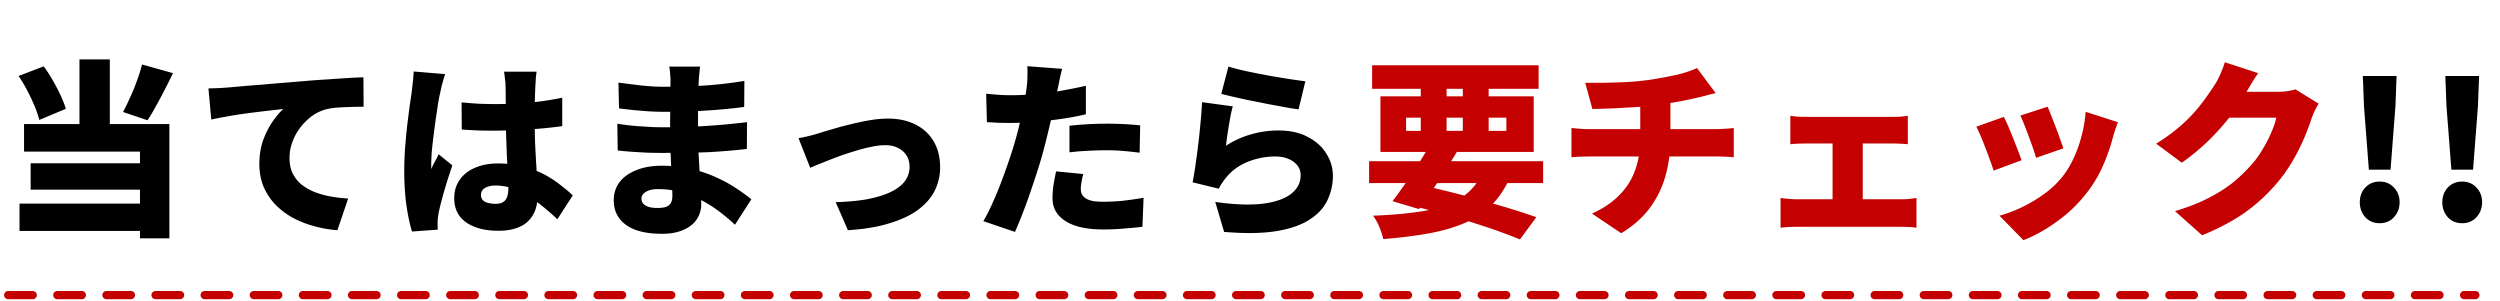
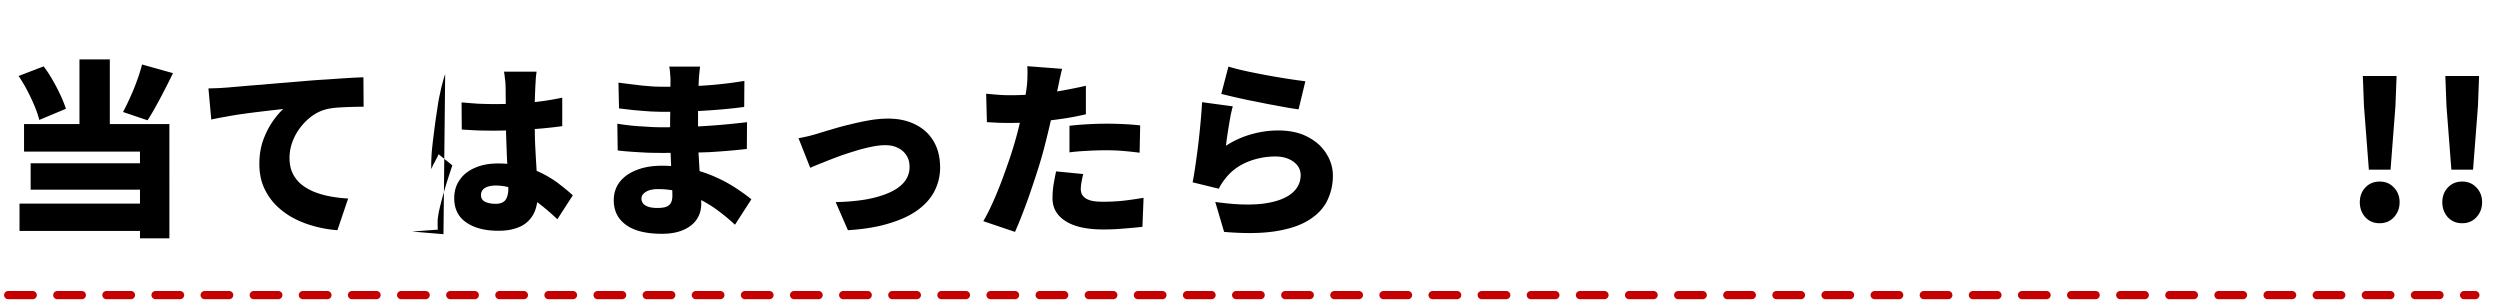
<svg xmlns="http://www.w3.org/2000/svg" width="340" height="41" fill="none">
-   <path d="M10.807 8.078h4.128v10.743h-4.128V8.078zm-8.281 2.257l3.41-1.308a16.24 16.24 0 011.256 1.923 25.35 25.35 0 011.051 2.026c.308.666.547 1.273.718 1.82l-3.615 1.513a13.683 13.683 0 00-.64-1.872 26.3 26.3 0 00-1-2.128 19.442 19.442 0 00-1.18-1.974zM19.32 8.77l4.204 1.179a76.232 76.232 0 01-1.179 2.359 64.68 64.68 0 01-1.18 2.205 27.234 27.234 0 01-1.102 1.846l-3.333-1.128c.325-.598.65-1.265.974-2 .342-.735.65-1.487.923-2.256a21.6 21.6 0 00.693-2.205zM3.27 16.873h19.767V32.41h-4V20.616H3.27v-3.743zm.897 5.333h16.28v3.59H4.168v-3.59zm-1.513 5.486H21.14v3.718H2.654v-3.718zm25.695-15.665l1.513-.051 1.128-.077a658.9 658.9 0 002.052-.18c.786-.068 1.64-.137 2.563-.205.94-.085 1.94-.17 3-.256a530.5 530.5 0 003.359-.282c.855-.069 1.735-.129 2.64-.18.924-.068 1.804-.128 2.642-.18a66.52 66.52 0 012.179-.102l.026 4a63.944 63.944 0 00-3.333.103c-.582.034-1.111.102-1.59.205a5.778 5.778 0 00-1.974.871 7.477 7.477 0 00-1.641 1.564 7.196 7.196 0 00-1.128 2 6.214 6.214 0 00-.41 2.23c0 .753.128 1.42.384 2 .273.582.65 1.086 1.128 1.513.496.41 1.077.761 1.744 1.052.666.273 1.393.487 2.179.64.803.154 1.65.257 2.538.308l-1.461 4.308a16.139 16.139 0 01-3.308-.59 13.197 13.197 0 01-2.897-1.18 10.295 10.295 0 01-2.333-1.82 8.513 8.513 0 01-1.538-2.41c-.36-.906-.539-1.906-.539-3 0-1.18.171-2.256.513-3.23.359-.975.786-1.82 1.282-2.539.513-.735 1-1.307 1.461-1.718l-1.564.18c-.598.068-1.247.145-1.948.23-.701.086-1.419.18-2.154.283-.718.102-1.436.222-2.154.359-.7.12-1.359.248-1.974.384l-.385-4.23zm34.425 1.897c.752.069 1.505.128 2.257.18a54.449 54.449 0 007.05-.154 38.877 38.877 0 004.385-.667v3.872a58.72 58.72 0 01-4.359.436 87.077 87.077 0 01-4.718.179c-.769 0-1.538-.008-2.307-.026a96.56 96.56 0 01-2.282-.128l-.026-3.692zm10.205-4.18c-.034.24-.069.514-.103.821l-.05.898c-.018.256-.035.615-.052 1.077-.017.461-.034.991-.052 1.59v1.897c0 1.281.018 2.444.052 3.486.051 1.026.102 1.958.154 2.795.05.82.094 1.573.128 2.256.051.667.077 1.291.077 1.872a6.46 6.46 0 01-.308 2.051 3.958 3.958 0 01-.949 1.539c-.427.444-.982.777-1.666 1-.667.239-1.479.358-2.436.358-1.812 0-3.265-.375-4.359-1.128-1.093-.752-1.64-1.854-1.64-3.307 0-.957.247-1.786.743-2.487.496-.718 1.188-1.265 2.077-1.641.889-.393 1.931-.59 3.128-.59 1.282 0 2.436.137 3.461.41 1.043.274 1.983.633 2.82 1.077.838.445 1.573.923 2.205 1.436.65.496 1.214.966 1.693 1.41l-2.103 3.256a29.657 29.657 0 00-2.948-2.486c-.94-.684-1.855-1.206-2.744-1.564a7.137 7.137 0 00-2.692-.539c-.598 0-1.085.111-1.461.333-.36.223-.539.539-.539.949 0 .444.197.76.59.949.393.17.863.256 1.41.256.41 0 .744-.077 1-.23.256-.154.436-.385.538-.693.12-.308.18-.692.18-1.154 0-.427-.017-.982-.051-1.666a210.1 210.1 0 00-.128-2.333c-.035-.855-.069-1.761-.103-2.718a81.136 81.136 0 01-.051-2.897c0-1.026-.009-1.949-.026-2.77 0-.82-.008-1.401-.026-1.743 0-.188-.025-.461-.077-.82a10.717 10.717 0 00-.128-.95h4.436zm-12.435.334a13.08 13.08 0 00-.257.82c-.102.36-.196.71-.282 1.052-.068.342-.12.59-.154.743-.068.274-.153.701-.256 1.282-.085.582-.188 1.257-.307 2.026-.103.752-.206 1.53-.308 2.333a72.155 72.155 0 00-.257 2.282c-.05.7-.076 1.29-.076 1.77v.281c0 .154.008.256.025.308.103-.257.205-.487.308-.692.12-.206.23-.41.333-.616.12-.205.23-.436.333-.692l1.872 1.513a193.5 193.5 0 00-.77 2.358c-.238.787-.452 1.53-.64 2.231-.188.7-.333 1.3-.436 1.795-.034.17-.068.384-.102.64-.035.24-.052.428-.052.565v.513c0 .222.009.436.026.64l-3.513.257c-.273-.872-.521-2.025-.743-3.461-.205-1.436-.308-3.026-.308-4.77 0-.973.034-1.982.103-3.025.085-1.06.18-2.076.282-3.05.12-.975.23-1.855.333-2.642.12-.803.214-1.444.282-1.922.051-.394.103-.855.154-1.385.068-.53.11-1.034.128-1.513l4.282.36zm34.67-1.025c-.035.273-.07.58-.103.923-.035.324-.06.64-.077.948a87.07 87.07 0 00-.052 1.487c-.017.599-.034 1.257-.05 1.975v3.922c0 .633.016 1.376.05 2.231.052.838.103 1.71.154 2.615.069.89.12 1.744.154 2.564.051.804.077 1.479.077 2.026 0 .803-.214 1.512-.641 2.128-.41.598-1.017 1.068-1.82 1.41-.787.342-1.744.513-2.872.513-2.17 0-3.812-.41-4.923-1.23-1.094-.804-1.64-1.915-1.64-3.334 0-.923.256-1.735.769-2.436.53-.7 1.282-1.248 2.256-1.64.991-.41 2.162-.616 3.512-.616 1.436 0 2.77.145 4 .436 1.248.29 2.385.675 3.41 1.154a18.3 18.3 0 012.718 1.487c.803.53 1.487 1.025 2.051 1.487l-2.23 3.461a24.86 24.86 0 00-2.103-1.769 16.29 16.29 0 00-2.461-1.564 14.414 14.414 0 00-2.82-1.103c-.975-.273-2-.41-3.077-.41-.718 0-1.274.128-1.667.385-.393.24-.59.538-.59.897 0 .274.086.513.257.718.188.188.444.333.769.436a4.6 4.6 0 001.154.128c.444 0 .812-.043 1.102-.128.308-.103.539-.273.692-.513.154-.256.231-.598.231-1.025 0-.325-.017-.812-.051-1.462-.034-.65-.069-1.376-.103-2.18l-.102-2.46a53.648 53.648 0 01-.052-2.206v-2.025a92.63 92.63 0 00.026-2.154v-1.897c.017-.564.026-1 .026-1.308 0-.239-.017-.538-.052-.897-.017-.376-.06-.7-.128-.974h4.205zM84.11 11.232c.479.068 1 .137 1.564.205l1.693.205c.58.052 1.12.094 1.615.128.513.018.957.026 1.333.026 1.812 0 3.59-.051 5.333-.154a54.45 54.45 0 005.589-.64l-.025 3.537c-.821.12-1.82.231-3 .334-1.162.102-2.427.188-3.795.256-1.35.052-2.709.077-4.076.077-.513 0-1.146-.017-1.898-.051-.735-.051-1.487-.111-2.256-.18a508.18 508.18 0 01-2-.23l-.077-3.513zm-.154 5.59c.394.068.872.136 1.436.204.564.069 1.137.12 1.718.154.598.035 1.154.069 1.667.103.512.017.914.025 1.205.025 1.777 0 3.341-.034 4.692-.102a89.381 89.381 0 003.717-.256 117.88 117.88 0 003.205-.334l-.025 3.641a75.72 75.72 0 01-2.59.256c-.82.069-1.666.129-2.538.18a126.5 126.5 0 01-2.897.077c-1.043.017-2.248.026-3.616.026-.444 0-1.034-.01-1.769-.026a107.07 107.07 0 01-2.205-.128 35.415 35.415 0 01-1.948-.18l-.052-3.64zm24.644 1.974c.393-.069.88-.171 1.461-.308.581-.154 1.06-.29 1.436-.41.427-.137 1-.308 1.718-.513a36.063 36.063 0 012.384-.641c.872-.222 1.752-.41 2.641-.564a15.19 15.19 0 012.538-.23c1.436 0 2.684.273 3.744.82 1.06.53 1.88 1.29 2.461 2.282.581.99.872 2.17.872 3.538a6.995 6.995 0 01-.718 3.128c-.479.974-1.231 1.846-2.256 2.615-1.009.752-2.308 1.367-3.897 1.846-1.573.496-3.462.812-5.667.949l-1.666-3.82c1.504-.035 2.871-.154 4.102-.36 1.231-.222 2.29-.53 3.179-.923.889-.393 1.573-.88 2.051-1.461a3.19 3.19 0 00.718-2.051c0-.599-.136-1.111-.41-1.539a2.691 2.691 0 00-1.154-1.025c-.478-.257-1.059-.385-1.743-.385-.581 0-1.222.077-1.923.231-.701.137-1.427.325-2.179.564-.753.222-1.505.47-2.257.744a68.64 68.64 0 00-2.102.82 35.27 35.27 0 00-1.744.718l-1.589-4.025zm35.85-9.436c-.103.393-.214.864-.334 1.41-.102.53-.188.94-.256 1.231-.12.564-.274 1.274-.462 2.128-.171.855-.367 1.76-.589 2.718-.223.957-.445 1.872-.667 2.743a58.87 58.87 0 01-.82 2.923 116.723 116.723 0 01-1.052 3.205 66.784 66.784 0 01-1.128 3.128 50.738 50.738 0 01-1.102 2.692l-4.308-1.461c.376-.633.778-1.419 1.205-2.359.428-.94.846-1.948 1.257-3.025.41-1.094.794-2.171 1.153-3.23.359-1.078.658-2.06.898-2.95.171-.615.325-1.23.461-1.846a50.93 50.93 0 00.411-1.769c.119-.58.222-1.128.307-1.64.086-.513.154-.975.205-1.385.069-.547.103-1.077.103-1.59.017-.53.008-.957-.026-1.282l4.744.36zm-7.026 3.59c1.111 0 2.231-.051 3.359-.154a47.159 47.159 0 003.436-.436 77.428 77.428 0 003.461-.692v3.871c-1.06.257-2.196.47-3.41.641a66.326 66.326 0 01-3.615.41 45.303 45.303 0 01-5 .103 51.23 51.23 0 00-1.436-.077l-.102-3.871c.701.068 1.29.12 1.769.154.479.034.991.05 1.538.05zm8.025 4.153a44.776 44.776 0 012.462-.205 46.286 46.286 0 014.82-.025c.769.034 1.547.094 2.333.18l-.077 3.717a46.706 46.706 0 00-2.102-.23 26.631 26.631 0 00-2.359-.104c-.923 0-1.795.026-2.615.077a29.86 29.86 0 00-2.462.206v-3.616zm1.872 6.564a13.46 13.46 0 00-.231 1.077 5.492 5.492 0 00-.102.949c0 .273.051.52.154.743.119.205.29.385.512.539.24.153.556.273.949.358.393.069.872.103 1.436.103.872 0 1.752-.043 2.641-.128.906-.103 1.854-.24 2.846-.41l-.154 3.948c-.735.086-1.547.163-2.436.23a29.99 29.99 0 01-2.923.129c-2.239 0-3.948-.384-5.128-1.154-1.162-.752-1.743-1.777-1.743-3.076 0-.65.051-1.3.154-1.949.119-.667.23-1.24.333-1.718l3.692.36zm19.747-14.614c.65.205 1.445.41 2.385.615a101.43 101.43 0 005.871 1.077c.906.137 1.641.24 2.205.308l-.923 3.82a39.162 39.162 0 01-1.923-.308c-.735-.137-1.521-.282-2.359-.436-.82-.17-1.632-.333-2.435-.487-.804-.17-1.539-.333-2.205-.487-.65-.154-1.18-.282-1.59-.385l.974-3.717zm.59 5.41c-.085.307-.179.7-.282 1.179a82.84 82.84 0 00-.487 2.948c-.069.48-.12.89-.154 1.231a12.295 12.295 0 013.461-1.564 13.192 13.192 0 013.641-.513c1.607 0 2.957.3 4.051.898 1.111.58 1.949 1.342 2.513 2.282.581.923.872 1.914.872 2.974a7.66 7.66 0 01-.744 3.333c-.479 1.025-1.291 1.906-2.436 2.64-1.128.736-2.641 1.257-4.538 1.565-1.897.308-4.256.342-7.076.102l-1.205-4.076c2.495.359 4.606.444 6.333.256 1.726-.205 3.033-.64 3.922-1.308.906-.683 1.359-1.546 1.359-2.59 0-.495-.145-.93-.436-1.307-.29-.376-.692-.675-1.205-.897-.512-.222-1.111-.333-1.794-.333a10 10 0 00-3.744.717c-1.179.48-2.145 1.171-2.897 2.077a8.413 8.413 0 00-.615.82c-.154.223-.3.48-.436.77l-3.564-.872c.102-.53.205-1.128.308-1.795.102-.683.205-1.41.307-2.179.103-.77.197-1.547.282-2.333.086-.803.163-1.598.231-2.384.068-.787.12-1.522.154-2.205l4.179.564zm154.507 8.614l-.667-8.666-.154-4.076h4.59l-.154 4.076-.667 8.666h-2.948zm1.461 7.282c-.786 0-1.436-.274-1.949-.82-.495-.565-.743-1.24-.743-2.026 0-.803.248-1.47.743-2 .513-.547 1.163-.82 1.949-.82.803 0 1.453.273 1.949.82.512.53.769 1.197.769 2 0 .786-.257 1.461-.769 2.025-.496.547-1.146.821-1.949.821zm9.76-7.282l-.667-8.666-.154-4.076h4.59l-.154 4.076-.667 8.666h-2.948zm1.461 7.282c-.786 0-1.436-.274-1.948-.82-.496-.565-.744-1.24-.744-2.026 0-.803.248-1.47.744-2 .512-.547 1.162-.82 1.948-.82.804 0 1.453.273 1.949.82.513.53.769 1.197.769 2 0 .786-.256 1.461-.769 2.025-.496.547-1.145.821-1.949.821z" fill="#000" />
-   <path d="M186.2 21.924h23.665v2.974H186.2v-2.974zm.41-13.05h22.64v3.204h-22.64V8.873zm7.949 10.69l3.666.95c-.547.905-1.128 1.837-1.743 2.794a168.27 168.27 0 01-1.821 2.77 57.645 57.645 0 01-1.666 2.358l-3.616-1.077c.53-.684 1.103-1.47 1.718-2.359a84.972 84.972 0 001.821-2.743 61.466 61.466 0 001.641-2.692zm7.281 3.488l3.615.872c-.683 1.572-1.529 2.871-2.538 3.897-1.008 1.025-2.213 1.846-3.615 2.461-1.402.615-3.026 1.094-4.872 1.436-1.846.342-3.948.607-6.307.795a9.475 9.475 0 00-.564-1.718 7.684 7.684 0 00-.82-1.462c2.786-.102 5.179-.333 7.179-.692 2-.359 3.649-.974 4.948-1.846 1.299-.872 2.291-2.12 2.974-3.743zm-10.486 4.769l1.897-2.641c1.897.41 3.812.872 5.743 1.384 1.932.513 3.761 1.026 5.487 1.539a88.82 88.82 0 014.461 1.435l-2.23 3.026a75.289 75.289 0 00-4.256-1.59 135.25 135.25 0 00-5.308-1.64 119.658 119.658 0 00-5.794-1.513zm1.871-17.692h3.513v8.667h-3.513V10.13zm5.718 0h3.513v8.667h-3.513V10.13zm-7.717 5.872v1.795h13.64V16h-13.64zm-3.487-2.897h20.844v7.563h-20.844v-7.563zm27.849-1.846h2.512a108.89 108.89 0 003.205-.103 37.321 37.321 0 003.103-.308 63.423 63.423 0 003.717-.692 17.737 17.737 0 001.488-.436c.461-.154.854-.307 1.179-.461l2.538 3.41c-.53.12-.983.23-1.359.333-.376.103-.683.18-.923.23a48.858 48.858 0 01-3.512.718c-.616.086-1.248.18-1.898.283-.974.136-2.025.248-3.153.333a289.79 289.79 0 01-3.256.18c-1.043.034-1.932.06-2.667.077l-.974-3.564zm.923 17.793c1.538-.7 2.786-1.547 3.743-2.538a9.075 9.075 0 002.128-3.384c.462-1.282.693-2.675.693-4.18V13.95l4.102-.436v5.358c0 1.659-.205 3.274-.616 4.846a13.362 13.362 0 01-2.076 4.41c-.975 1.368-2.308 2.564-4 3.59l-3.974-2.667zm-2.795-11.64c.393.034.795.069 1.205.103.41.034.821.05 1.231.05h17.153c.188 0 .435-.008.743-.025l.974-.051c.325-.034.582-.06.77-.077v3.974c-.376-.034-.778-.06-1.205-.077a30.26 30.26 0 00-1.205-.025h-17.204c-.377 0-.795.008-1.257.025a19.62 19.62 0 00-1.205.077v-3.974zm29.772-1.667c.291.052.641.095 1.052.129.427.017.803.025 1.128.025h11.691c.308 0 .65-.008 1.026-.025.393-.034.752-.077 1.077-.128v3.871a19.85 19.85 0 00-1.103-.077 22.419 22.419 0 00-1-.026h-11.691c-.325 0-.701.01-1.128.026a14.27 14.27 0 00-1.052.077v-3.871zm5.744 13.487V17.847h4.102v11.384h-4.102zm-7.077-2.308c.342.052.718.094 1.128.129.41.034.787.05 1.128.05h14.153c.393 0 .769-.016 1.128-.05a56 56 0 01.949-.129v4.051a7.652 7.652 0 00-1.077-.102 26.95 26.95 0 00-1-.026h-14.153c-.324 0-.692.009-1.102.026-.41.017-.795.051-1.154.102v-4.05zm36.31-12.41c.137.274.299.668.487 1.18.206.513.419 1.06.641 1.641.223.564.419 1.103.59 1.615.188.513.333.923.436 1.231l-3.718 1.282a17.553 17.553 0 00-.384-1.23 63.147 63.147 0 00-.564-1.565 54.48 54.48 0 00-.616-1.615c-.205-.53-.393-.974-.564-1.333l3.692-1.205zm9.564 2.103c-.171.496-.316.915-.436 1.257-.103.341-.197.666-.282.974a24.656 24.656 0 01-1.333 3.743 16.94 16.94 0 01-2.103 3.538 19.202 19.202 0 01-4.102 3.975c-1.521 1.11-3.051 1.965-4.589 2.563l-3.257-3.333c.906-.239 1.889-.606 2.949-1.102a18.904 18.904 0 003.077-1.82 12.354 12.354 0 002.563-2.41 12.653 12.653 0 001.513-2.513 17.31 17.31 0 001.077-3.051 16.72 16.72 0 00.538-3.23l4.385 1.41zm-15.512-.718c.188.36.393.795.615 1.308.223.513.445 1.051.667 1.615.222.564.436 1.111.641 1.641.205.513.367.957.487 1.333l-3.795 1.41a21.563 21.563 0 00-.461-1.333 37.522 37.522 0 00-.641-1.718 32.822 32.822 0 00-.667-1.666 13.04 13.04 0 00-.589-1.256l3.743-1.334zm42.823-1.794a11.85 11.85 0 00-.539.974c-.171.359-.325.735-.461 1.128-.223.7-.53 1.521-.923 2.461s-.881 1.923-1.462 2.949a22.243 22.243 0 01-2.051 3 24.132 24.132 0 01-4.333 4.102c-1.641 1.197-3.666 2.29-6.076 3.282l-3.693-3.282c1.846-.564 3.402-1.18 4.667-1.846 1.282-.667 2.376-1.367 3.282-2.102a21.326 21.326 0 002.435-2.36 12.24 12.24 0 001.513-2.076c.479-.786.88-1.564 1.205-2.333.342-.787.564-1.453.667-2h-8.154l1.385-3.513h6.846c.427 0 .871-.025 1.333-.077.479-.068.88-.153 1.205-.256l3.154 1.949zm-8.231-4.154c-.359.513-.709 1.06-1.051 1.641l-.769 1.308a25.583 25.583 0 01-2.282 3.307 32.363 32.363 0 01-2.948 3.205 30.477 30.477 0 01-3.334 2.718l-3.486-2.59c1.128-.7 2.119-1.41 2.974-2.128a20.45 20.45 0 002.205-2.128 23.76 23.76 0 001.589-2c.462-.65.864-1.24 1.205-1.769.24-.359.488-.829.744-1.41.273-.598.479-1.145.615-1.641l4.538 1.487z" fill="#C40000" />
+   <path d="M10.807 8.078h4.128v10.743h-4.128V8.078zm-8.281 2.257l3.41-1.308a16.24 16.24 0 011.256 1.923 25.35 25.35 0 011.051 2.026c.308.666.547 1.273.718 1.82l-3.615 1.513a13.683 13.683 0 00-.64-1.872 26.3 26.3 0 00-1-2.128 19.442 19.442 0 00-1.18-1.974zM19.32 8.77l4.204 1.179a76.232 76.232 0 01-1.179 2.359 64.68 64.68 0 01-1.18 2.205 27.234 27.234 0 01-1.102 1.846l-3.333-1.128c.325-.598.65-1.265.974-2 .342-.735.65-1.487.923-2.256a21.6 21.6 0 00.693-2.205zM3.27 16.873h19.767V32.41h-4V20.616H3.27v-3.743zm.897 5.333h16.28v3.59H4.168v-3.59zm-1.513 5.486H21.14v3.718H2.654v-3.718zm25.695-15.665l1.513-.051 1.128-.077a658.9 658.9 0 002.052-.18c.786-.068 1.64-.137 2.563-.205.94-.085 1.94-.17 3-.256a530.5 530.5 0 003.359-.282c.855-.069 1.735-.129 2.64-.18.924-.068 1.804-.128 2.642-.18a66.52 66.52 0 012.179-.102l.026 4a63.944 63.944 0 00-3.333.103c-.582.034-1.111.102-1.59.205a5.778 5.778 0 00-1.974.871 7.477 7.477 0 00-1.641 1.564 7.196 7.196 0 00-1.128 2 6.214 6.214 0 00-.41 2.23c0 .753.128 1.42.384 2 .273.582.65 1.086 1.128 1.513.496.41 1.077.761 1.744 1.052.666.273 1.393.487 2.179.64.803.154 1.65.257 2.538.308l-1.461 4.308a16.139 16.139 0 01-3.308-.59 13.197 13.197 0 01-2.897-1.18 10.295 10.295 0 01-2.333-1.82 8.513 8.513 0 01-1.538-2.41c-.36-.906-.539-1.906-.539-3 0-1.18.171-2.256.513-3.23.359-.975.786-1.82 1.282-2.539.513-.735 1-1.307 1.461-1.718l-1.564.18c-.598.068-1.247.145-1.948.23-.701.086-1.419.18-2.154.283-.718.102-1.436.222-2.154.359-.7.12-1.359.248-1.974.384l-.385-4.23zm34.425 1.897c.752.069 1.505.128 2.257.18a54.449 54.449 0 007.05-.154 38.877 38.877 0 004.385-.667v3.872a58.72 58.72 0 01-4.359.436 87.077 87.077 0 01-4.718.179c-.769 0-1.538-.008-2.307-.026a96.56 96.56 0 01-2.282-.128l-.026-3.692zm10.205-4.18c-.034.24-.069.514-.103.821l-.05.898c-.018.256-.035.615-.052 1.077-.017.461-.034.991-.052 1.59v1.897c0 1.281.018 2.444.052 3.486.051 1.026.102 1.958.154 2.795.05.82.094 1.573.128 2.256.051.667.077 1.291.077 1.872a6.46 6.46 0 01-.308 2.051 3.958 3.958 0 01-.949 1.539c-.427.444-.982.777-1.666 1-.667.239-1.479.358-2.436.358-1.812 0-3.265-.375-4.359-1.128-1.093-.752-1.64-1.854-1.64-3.307 0-.957.247-1.786.743-2.487.496-.718 1.188-1.265 2.077-1.641.889-.393 1.931-.59 3.128-.59 1.282 0 2.436.137 3.461.41 1.043.274 1.983.633 2.82 1.077.838.445 1.573.923 2.205 1.436.65.496 1.214.966 1.693 1.41l-2.103 3.256a29.657 29.657 0 00-2.948-2.486c-.94-.684-1.855-1.206-2.744-1.564a7.137 7.137 0 00-2.692-.539c-.598 0-1.085.111-1.461.333-.36.223-.539.539-.539.949 0 .444.197.76.59.949.393.17.863.256 1.41.256.41 0 .744-.077 1-.23.256-.154.436-.385.538-.693.12-.308.18-.692.18-1.154 0-.427-.017-.982-.051-1.666a210.1 210.1 0 00-.128-2.333c-.035-.855-.069-1.761-.103-2.718a81.136 81.136 0 01-.051-2.897c0-1.026-.009-1.949-.026-2.77 0-.82-.008-1.401-.026-1.743 0-.188-.025-.461-.077-.82a10.717 10.717 0 00-.128-.95h4.436zm-12.435.334a13.08 13.08 0 00-.257.82c-.102.36-.196.71-.282 1.052-.068.342-.12.59-.154.743-.068.274-.153.701-.256 1.282-.085.582-.188 1.257-.307 2.026-.103.752-.206 1.53-.308 2.333a72.155 72.155 0 00-.257 2.282c-.05.7-.076 1.29-.076 1.77v.281c0 .154.008.256.025.308.103-.257.205-.487.308-.692.12-.206.23-.41.333-.616.12-.205.23-.436.333-.692l1.872 1.513a193.5 193.5 0 00-.77 2.358c-.238.787-.452 1.53-.64 2.231-.188.7-.333 1.3-.436 1.795-.034.17-.068.384-.102.64-.035.24-.052.428-.052.565v.513c0 .222.009.436.026.64l-3.513.257l4.282.36zm34.67-1.025c-.035.273-.07.58-.103.923-.035.324-.06.64-.077.948a87.07 87.07 0 00-.052 1.487c-.017.599-.034 1.257-.05 1.975v3.922c0 .633.016 1.376.05 2.231.052.838.103 1.71.154 2.615.069.89.12 1.744.154 2.564.051.804.077 1.479.077 2.026 0 .803-.214 1.512-.641 2.128-.41.598-1.017 1.068-1.82 1.41-.787.342-1.744.513-2.872.513-2.17 0-3.812-.41-4.923-1.23-1.094-.804-1.64-1.915-1.64-3.334 0-.923.256-1.735.769-2.436.53-.7 1.282-1.248 2.256-1.64.991-.41 2.162-.616 3.512-.616 1.436 0 2.77.145 4 .436 1.248.29 2.385.675 3.41 1.154a18.3 18.3 0 012.718 1.487c.803.53 1.487 1.025 2.051 1.487l-2.23 3.461a24.86 24.86 0 00-2.103-1.769 16.29 16.29 0 00-2.461-1.564 14.414 14.414 0 00-2.82-1.103c-.975-.273-2-.41-3.077-.41-.718 0-1.274.128-1.667.385-.393.24-.59.538-.59.897 0 .274.086.513.257.718.188.188.444.333.769.436a4.6 4.6 0 001.154.128c.444 0 .812-.043 1.102-.128.308-.103.539-.273.692-.513.154-.256.231-.598.231-1.025 0-.325-.017-.812-.051-1.462-.034-.65-.069-1.376-.103-2.18l-.102-2.46a53.648 53.648 0 01-.052-2.206v-2.025a92.63 92.63 0 00.026-2.154v-1.897c.017-.564.026-1 .026-1.308 0-.239-.017-.538-.052-.897-.017-.376-.06-.7-.128-.974h4.205zM84.11 11.232c.479.068 1 .137 1.564.205l1.693.205c.58.052 1.12.094 1.615.128.513.018.957.026 1.333.026 1.812 0 3.59-.051 5.333-.154a54.45 54.45 0 005.589-.64l-.025 3.537c-.821.12-1.82.231-3 .334-1.162.102-2.427.188-3.795.256-1.35.052-2.709.077-4.076.077-.513 0-1.146-.017-1.898-.051-.735-.051-1.487-.111-2.256-.18a508.18 508.18 0 01-2-.23l-.077-3.513zm-.154 5.59c.394.068.872.136 1.436.204.564.069 1.137.12 1.718.154.598.035 1.154.069 1.667.103.512.017.914.025 1.205.025 1.777 0 3.341-.034 4.692-.102a89.381 89.381 0 003.717-.256 117.88 117.88 0 003.205-.334l-.025 3.641a75.72 75.72 0 01-2.59.256c-.82.069-1.666.129-2.538.18a126.5 126.5 0 01-2.897.077c-1.043.017-2.248.026-3.616.026-.444 0-1.034-.01-1.769-.026a107.07 107.07 0 01-2.205-.128 35.415 35.415 0 01-1.948-.18l-.052-3.64zm24.644 1.974c.393-.069.88-.171 1.461-.308.581-.154 1.06-.29 1.436-.41.427-.137 1-.308 1.718-.513a36.063 36.063 0 012.384-.641c.872-.222 1.752-.41 2.641-.564a15.19 15.19 0 012.538-.23c1.436 0 2.684.273 3.744.82 1.06.53 1.88 1.29 2.461 2.282.581.99.872 2.17.872 3.538a6.995 6.995 0 01-.718 3.128c-.479.974-1.231 1.846-2.256 2.615-1.009.752-2.308 1.367-3.897 1.846-1.573.496-3.462.812-5.667.949l-1.666-3.82c1.504-.035 2.871-.154 4.102-.36 1.231-.222 2.29-.53 3.179-.923.889-.393 1.573-.88 2.051-1.461a3.19 3.19 0 00.718-2.051c0-.599-.136-1.111-.41-1.539a2.691 2.691 0 00-1.154-1.025c-.478-.257-1.059-.385-1.743-.385-.581 0-1.222.077-1.923.231-.701.137-1.427.325-2.179.564-.753.222-1.505.47-2.257.744a68.64 68.64 0 00-2.102.82 35.27 35.27 0 00-1.744.718l-1.589-4.025zm35.85-9.436c-.103.393-.214.864-.334 1.41-.102.53-.188.94-.256 1.231-.12.564-.274 1.274-.462 2.128-.171.855-.367 1.76-.589 2.718-.223.957-.445 1.872-.667 2.743a58.87 58.87 0 01-.82 2.923 116.723 116.723 0 01-1.052 3.205 66.784 66.784 0 01-1.128 3.128 50.738 50.738 0 01-1.102 2.692l-4.308-1.461c.376-.633.778-1.419 1.205-2.359.428-.94.846-1.948 1.257-3.025.41-1.094.794-2.171 1.153-3.23.359-1.078.658-2.06.898-2.95.171-.615.325-1.23.461-1.846a50.93 50.93 0 00.411-1.769c.119-.58.222-1.128.307-1.64.086-.513.154-.975.205-1.385.069-.547.103-1.077.103-1.59.017-.53.008-.957-.026-1.282l4.744.36zm-7.026 3.59c1.111 0 2.231-.051 3.359-.154a47.159 47.159 0 003.436-.436 77.428 77.428 0 003.461-.692v3.871c-1.06.257-2.196.47-3.41.641a66.326 66.326 0 01-3.615.41 45.303 45.303 0 01-5 .103 51.23 51.23 0 00-1.436-.077l-.102-3.871c.701.068 1.29.12 1.769.154.479.034.991.05 1.538.05zm8.025 4.153a44.776 44.776 0 012.462-.205 46.286 46.286 0 014.82-.025c.769.034 1.547.094 2.333.18l-.077 3.717a46.706 46.706 0 00-2.102-.23 26.631 26.631 0 00-2.359-.104c-.923 0-1.795.026-2.615.077a29.86 29.86 0 00-2.462.206v-3.616zm1.872 6.564a13.46 13.46 0 00-.231 1.077 5.492 5.492 0 00-.102.949c0 .273.051.52.154.743.119.205.29.385.512.539.24.153.556.273.949.358.393.069.872.103 1.436.103.872 0 1.752-.043 2.641-.128.906-.103 1.854-.24 2.846-.41l-.154 3.948c-.735.086-1.547.163-2.436.23a29.99 29.99 0 01-2.923.129c-2.239 0-3.948-.384-5.128-1.154-1.162-.752-1.743-1.777-1.743-3.076 0-.65.051-1.3.154-1.949.119-.667.23-1.24.333-1.718l3.692.36zm19.747-14.614c.65.205 1.445.41 2.385.615a101.43 101.43 0 005.871 1.077c.906.137 1.641.24 2.205.308l-.923 3.82a39.162 39.162 0 01-1.923-.308c-.735-.137-1.521-.282-2.359-.436-.82-.17-1.632-.333-2.435-.487-.804-.17-1.539-.333-2.205-.487-.65-.154-1.18-.282-1.59-.385l.974-3.717zm.59 5.41c-.085.307-.179.7-.282 1.179a82.84 82.84 0 00-.487 2.948c-.069.48-.12.89-.154 1.231a12.295 12.295 0 013.461-1.564 13.192 13.192 0 013.641-.513c1.607 0 2.957.3 4.051.898 1.111.58 1.949 1.342 2.513 2.282.581.923.872 1.914.872 2.974a7.66 7.66 0 01-.744 3.333c-.479 1.025-1.291 1.906-2.436 2.64-1.128.736-2.641 1.257-4.538 1.565-1.897.308-4.256.342-7.076.102l-1.205-4.076c2.495.359 4.606.444 6.333.256 1.726-.205 3.033-.64 3.922-1.308.906-.683 1.359-1.546 1.359-2.59 0-.495-.145-.93-.436-1.307-.29-.376-.692-.675-1.205-.897-.512-.222-1.111-.333-1.794-.333a10 10 0 00-3.744.717c-1.179.48-2.145 1.171-2.897 2.077a8.413 8.413 0 00-.615.82c-.154.223-.3.48-.436.77l-3.564-.872c.102-.53.205-1.128.308-1.795.102-.683.205-1.41.307-2.179.103-.77.197-1.547.282-2.333.086-.803.163-1.598.231-2.384.068-.787.12-1.522.154-2.205l4.179.564zm154.507 8.614l-.667-8.666-.154-4.076h4.59l-.154 4.076-.667 8.666h-2.948zm1.461 7.282c-.786 0-1.436-.274-1.949-.82-.495-.565-.743-1.24-.743-2.026 0-.803.248-1.47.743-2 .513-.547 1.163-.82 1.949-.82.803 0 1.453.273 1.949.82.512.53.769 1.197.769 2 0 .786-.257 1.461-.769 2.025-.496.547-1.146.821-1.949.821zm9.76-7.282l-.667-8.666-.154-4.076h4.59l-.154 4.076-.667 8.666h-2.948zm1.461 7.282c-.786 0-1.436-.274-1.948-.82-.496-.565-.744-1.24-.744-2.026 0-.803.248-1.47.744-2 .512-.547 1.162-.82 1.948-.82.804 0 1.453.273 1.949.82.513.53.769 1.197.769 2 0 .786-.256 1.461-.769 2.025-.496.547-1.145.821-1.949.821z" fill="#000" />
  <path stroke="#C40000" stroke-width="1.115" stroke-linecap="round" stroke-dasharray="3.34 3.34" d="M1.112 40.132h335.541" />
</svg>